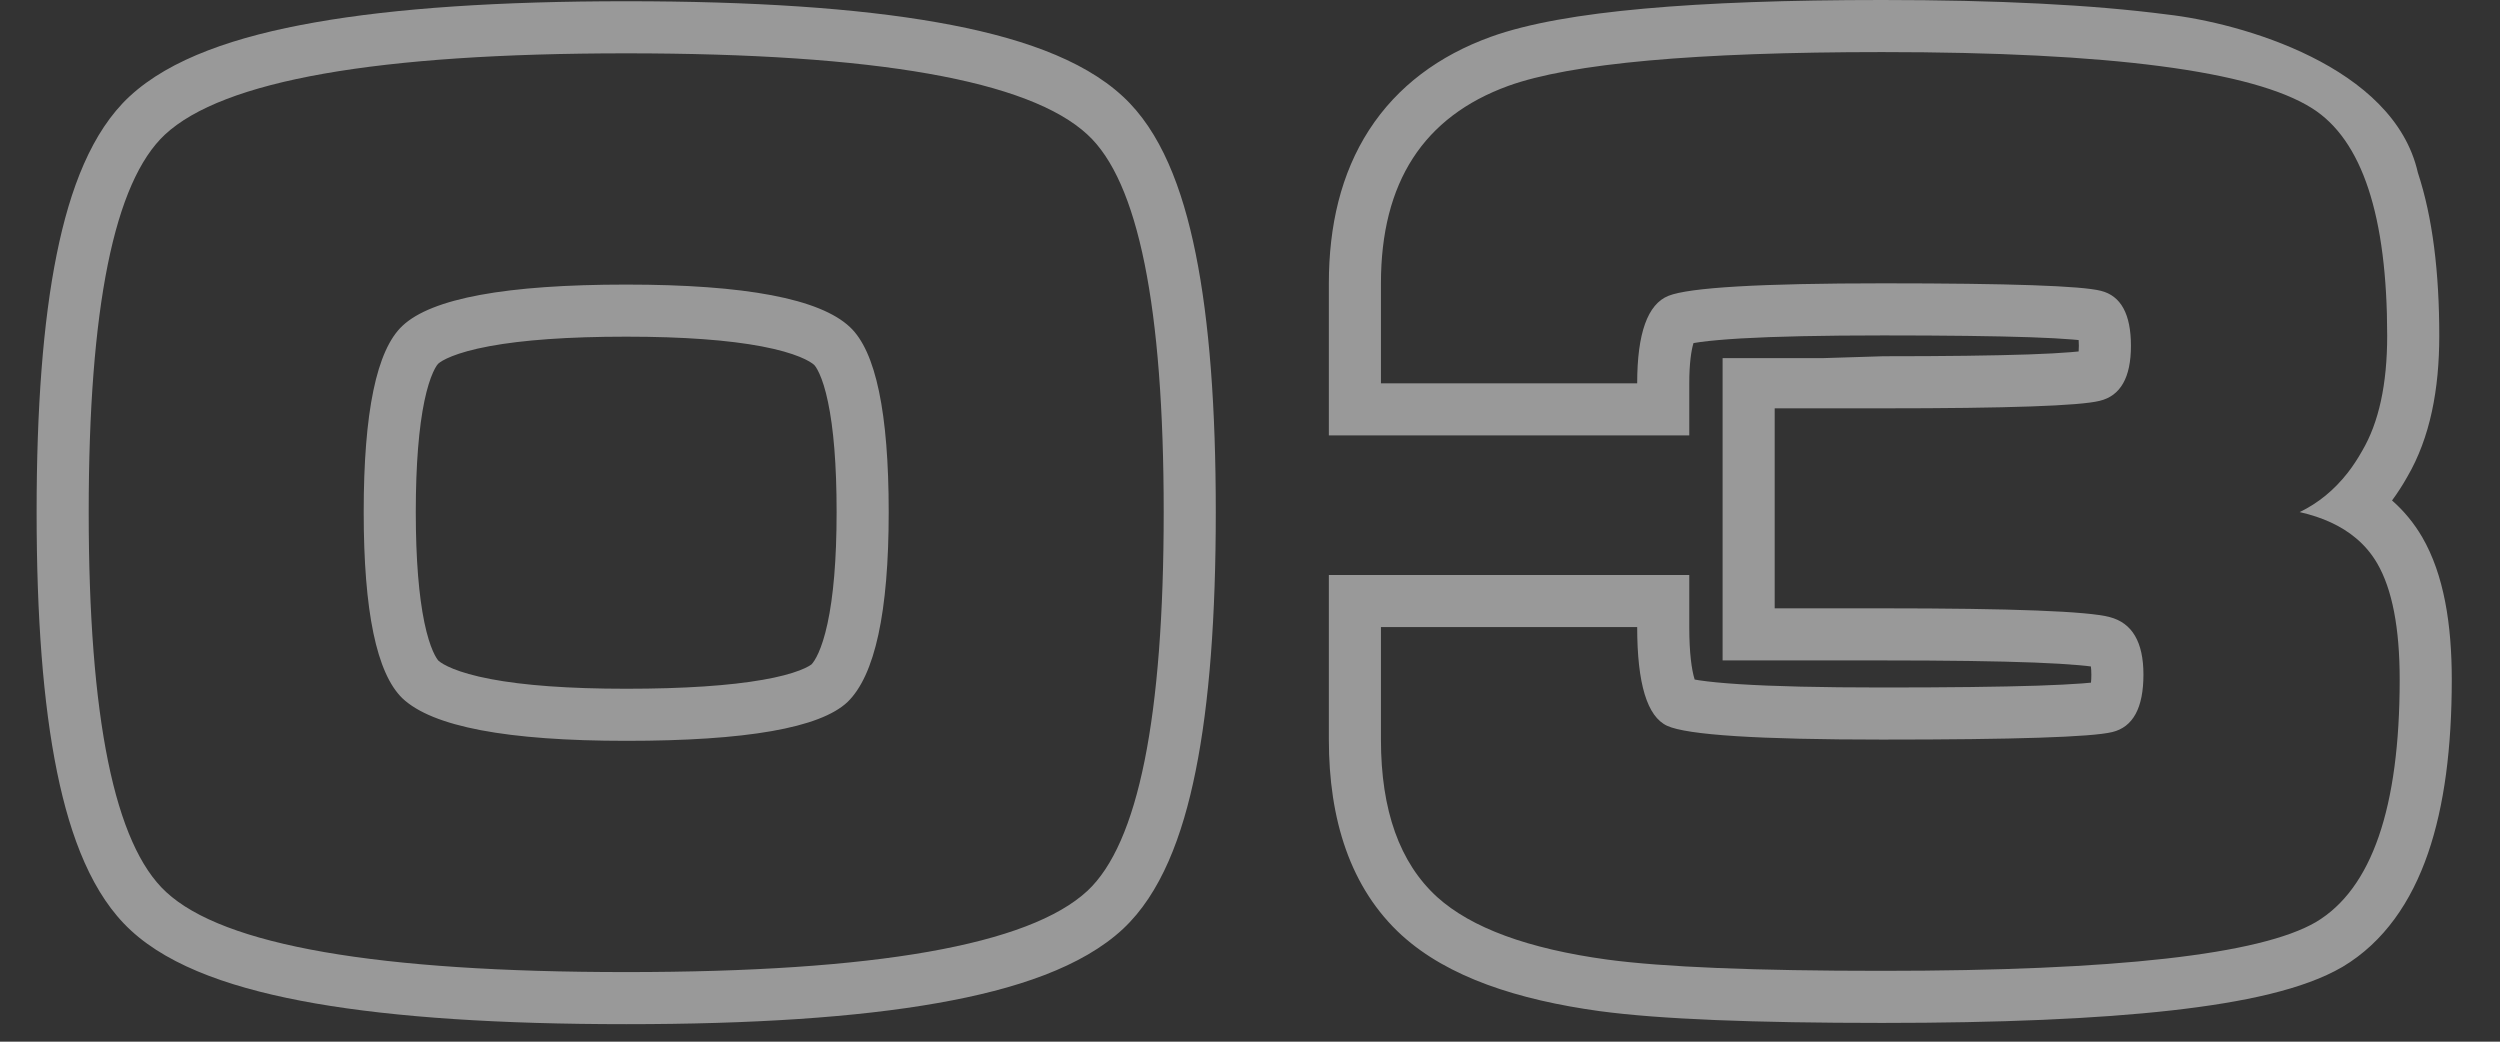
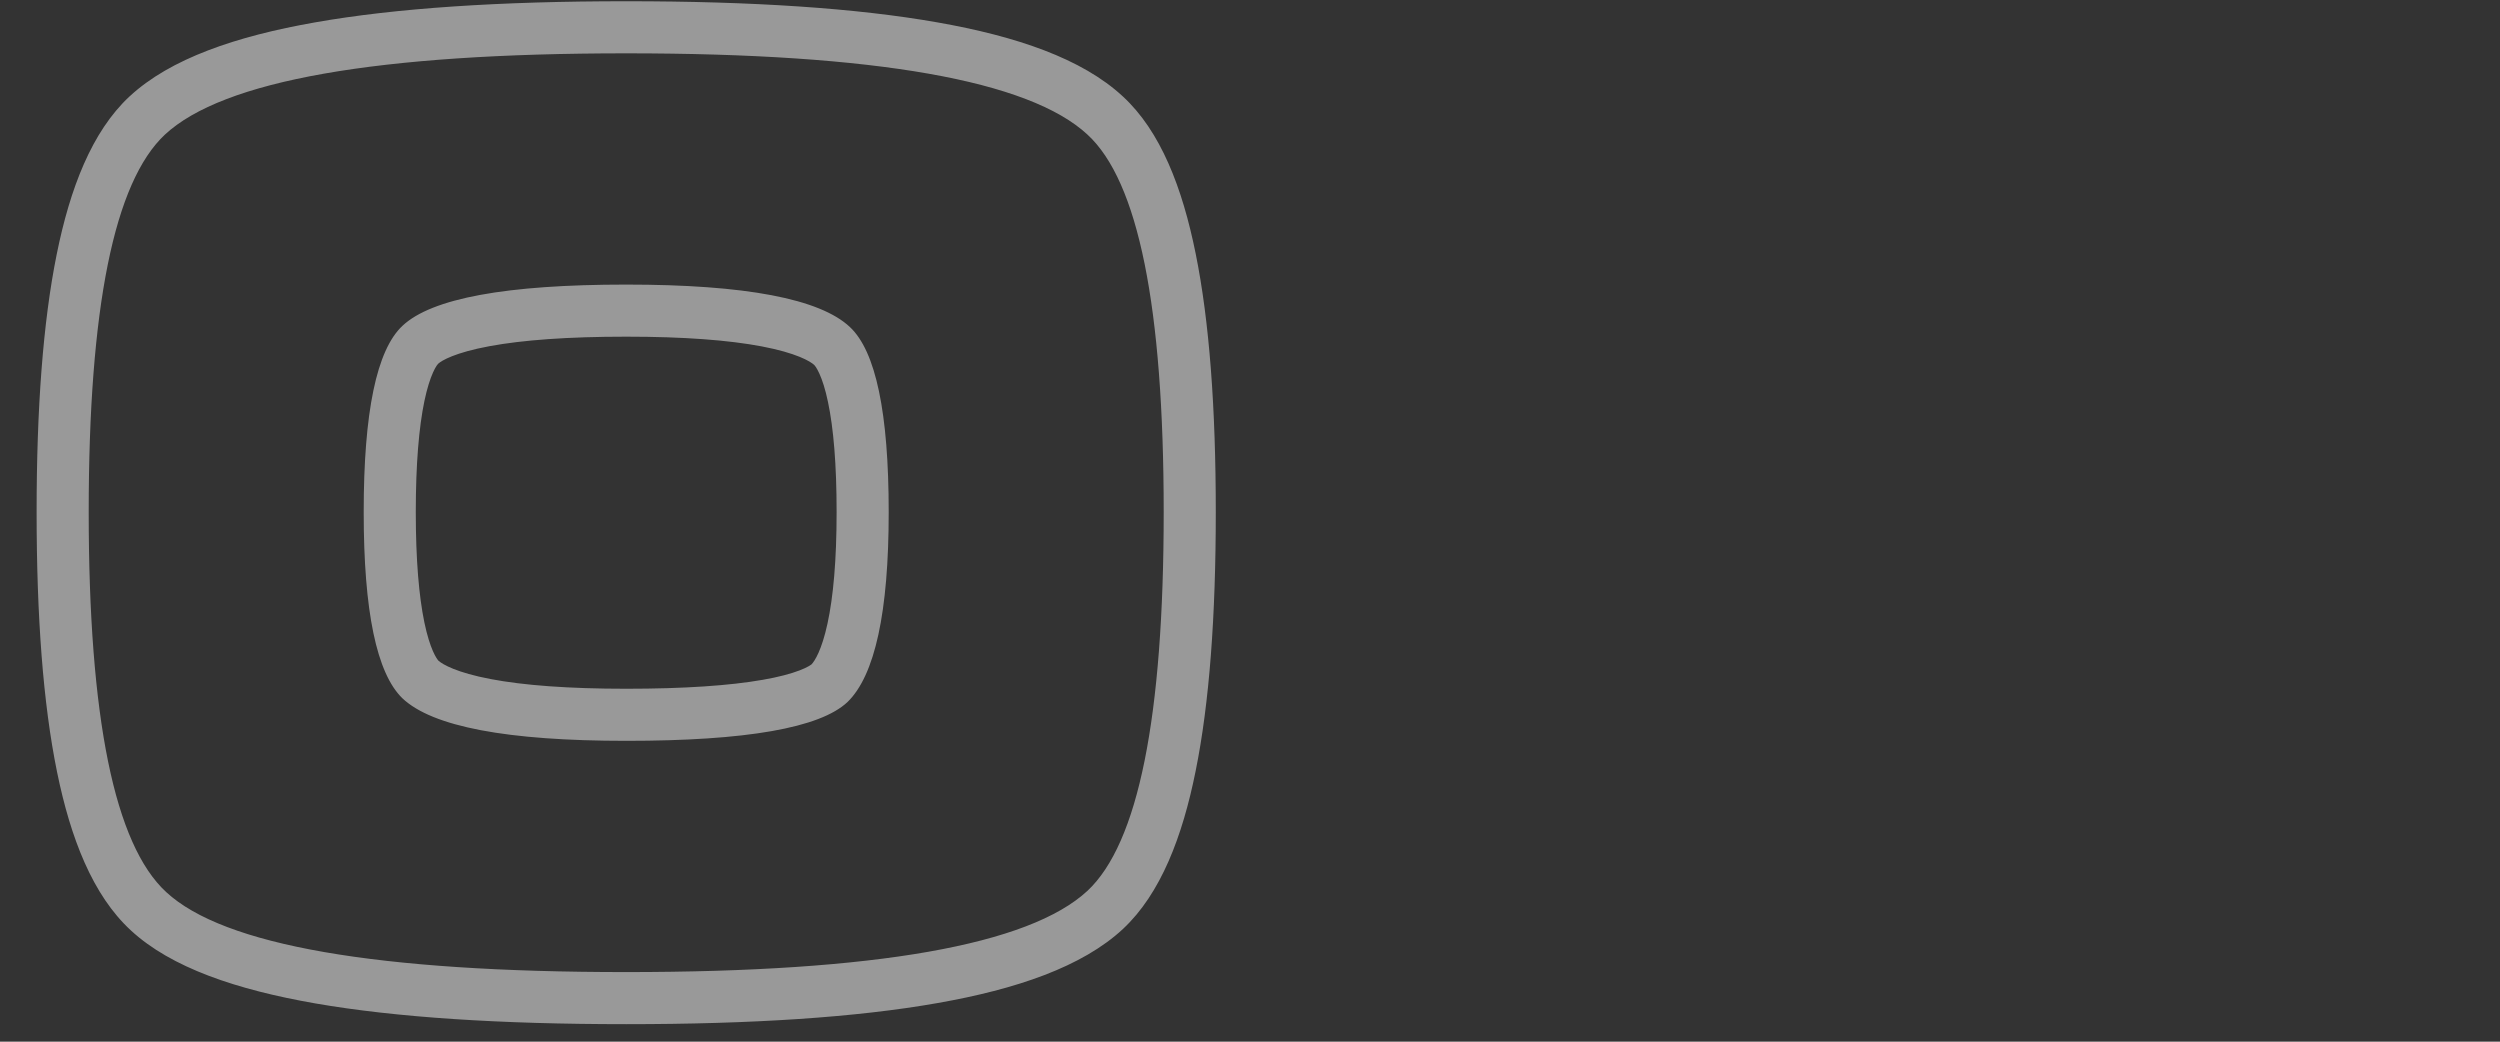
<svg xmlns="http://www.w3.org/2000/svg" width="48" height="20" viewBox="0 0 48 20" fill="none">
  <rect x="0" y="0" width="48" height="20" fill="#333333" stroke="none" />
-   <path fill-rule="evenodd" clip-rule="evenodd" d="M38.953 6.805C38.278 6.828 37.349 6.84 36.162 6.84L35.001 6.876H33.074V12.68H36.138C37.38 12.68 38.354 12.694 39.063 12.721C39.418 12.735 39.699 12.752 39.909 12.771C40.007 12.779 40.085 12.788 40.145 12.796C40.15 12.835 40.154 12.887 40.154 12.952C40.154 13.014 40.151 13.065 40.147 13.107C40.098 13.112 40.041 13.117 39.976 13.122C39.762 13.138 39.478 13.153 39.117 13.165C38.397 13.188 37.405 13.2 36.138 13.2C34.962 13.2 34.05 13.178 33.394 13.136C33.064 13.115 32.813 13.09 32.632 13.063C32.595 13.057 32.563 13.052 32.537 13.047L32.535 13.039C32.48 12.859 32.434 12.54 32.434 12.04V11.04H25.514V14.2C25.514 15.726 25.92 17.052 26.92 17.963L26.924 17.966C27.803 18.76 29.133 19.197 30.722 19.415L30.724 19.415C31.868 19.569 33.686 19.64 36.138 19.64C38.396 19.64 40.251 19.562 41.691 19.4C43.087 19.243 44.236 18.995 44.969 18.568L44.978 18.563C45.773 18.088 46.297 17.314 46.617 16.386C46.934 15.467 47.074 14.341 47.074 13.048C47.074 11.992 46.926 11.037 46.507 10.314C46.347 10.04 46.152 9.806 45.927 9.609C46.033 9.466 46.131 9.313 46.221 9.153C46.66 8.401 46.834 7.471 46.834 6.448C46.834 5.238 46.709 4.181 46.423 3.315C45.962 1.266 43.02 0.437 41.607 0.278C40.171 0.091 38.343 0 36.138 0C34.329 0 32.802 0.054 31.566 0.166C30.346 0.276 29.345 0.447 28.623 0.707L28.621 0.708C27.632 1.066 26.83 1.655 26.285 2.498C25.747 3.332 25.514 4.334 25.514 5.44V8.36H32.434V7.36C32.434 6.965 32.474 6.721 32.515 6.587C32.551 6.581 32.595 6.573 32.651 6.566C32.838 6.541 33.093 6.518 33.424 6.498C34.084 6.46 34.994 6.44 36.162 6.44C37.365 6.44 38.304 6.452 38.983 6.475C39.323 6.487 39.59 6.501 39.788 6.518C39.834 6.521 39.874 6.525 39.91 6.529C39.912 6.56 39.914 6.597 39.914 6.64C39.914 6.682 39.912 6.718 39.91 6.748C39.866 6.753 39.816 6.758 39.757 6.762C39.557 6.779 39.291 6.793 38.953 6.805ZM32.034 5.68C31.634 5.84 31.434 6.4 31.434 7.36H26.514V5.44C26.514 3.504 27.33 2.24 28.962 1.648C30.162 1.216 32.554 1 36.138 1C40.506 1 43.258 1.36 44.394 2.08C45.354 2.688 45.834 4.144 45.834 6.448C45.834 7.376 45.674 8.112 45.354 8.656C45.268 8.809 45.175 8.951 45.074 9.08C44.816 9.409 44.51 9.66 44.154 9.832C44.595 9.932 44.954 10.098 45.232 10.331C45.398 10.469 45.534 10.631 45.642 10.816C45.93 11.312 46.074 12.056 46.074 13.048C46.074 15.512 45.538 17.064 44.466 17.704C43.394 18.328 40.618 18.64 36.138 18.64C33.69 18.64 31.93 18.568 30.858 18.424C29.338 18.216 28.25 17.816 27.594 17.224C26.874 16.568 26.514 15.56 26.514 14.2V12.04H31.434C31.434 13.128 31.626 13.76 32.01 13.936C32.394 14.112 33.77 14.2 36.138 14.2C38.682 14.2 40.154 14.152 40.554 14.056C40.954 13.96 41.154 13.592 41.154 12.952C41.154 12.328 40.938 11.96 40.506 11.848C40.09 11.736 38.634 11.68 36.138 11.68H34.074V7.84H36.162C38.546 7.84 39.93 7.792 40.314 7.696C40.714 7.6 40.914 7.248 40.914 6.64C40.914 6.032 40.722 5.68 40.338 5.584C39.97 5.488 38.578 5.44 36.162 5.44C33.81 5.44 32.434 5.52 32.034 5.68Z" fill="white" fill-opacity="0.5" />
  <path fill-rule="evenodd" clip-rule="evenodd" d="M21.562 17.835L21.56 17.837C20.777 18.564 19.513 18.993 17.999 19.259C16.442 19.534 14.443 19.664 12.023 19.664C9.603 19.664 7.608 19.535 6.056 19.266C4.548 19.003 3.288 18.582 2.511 17.862C1.778 17.186 1.354 16.09 1.095 14.82C0.828 13.512 0.703 11.841 0.703 9.832C0.703 7.84 0.826 6.182 1.089 4.882C1.344 3.619 1.762 2.529 2.484 1.854L2.487 1.852C3.269 1.125 4.534 0.696 6.048 0.43C7.604 0.155 9.603 0.024 12.023 0.024C14.443 0.024 16.442 0.155 17.999 0.43C19.511 0.696 20.775 1.124 21.557 1.85C22.285 2.519 22.703 3.61 22.957 4.87C23.22 6.17 23.343 7.832 23.343 9.832C23.343 11.833 23.22 13.496 22.957 14.8C22.703 16.066 22.285 17.159 21.562 17.835ZM3.191 17.128C4.295 18.152 7.239 18.664 12.023 18.664C16.807 18.664 19.759 18.144 20.879 17.104C21.855 16.192 22.343 13.768 22.343 9.832C22.343 5.896 21.855 3.48 20.879 2.584C19.759 1.544 16.807 1.024 12.023 1.024C7.239 1.024 4.287 1.544 3.167 2.584C2.191 3.496 1.703 5.912 1.703 9.832C1.703 13.784 2.199 16.216 3.191 17.128ZM15.636 7.011L15.633 7.007C15.557 6.937 15.29 6.777 14.627 6.651C13.996 6.531 13.136 6.464 12.023 6.464C10.901 6.464 10.034 6.529 9.402 6.646C8.733 6.769 8.476 6.925 8.413 6.984L8.41 6.987C8.41 6.987 8.4 6.997 8.383 7.022C8.365 7.049 8.341 7.09 8.314 7.151C8.259 7.274 8.2 7.453 8.148 7.702C8.044 8.204 7.983 8.907 7.983 9.832C7.983 10.75 8.044 11.448 8.148 11.951C8.255 12.465 8.383 12.648 8.419 12.686C8.501 12.759 8.772 12.915 9.42 13.038C10.05 13.158 10.911 13.224 12.023 13.224C13.147 13.224 14.013 13.163 14.641 13.053C14.954 12.999 15.186 12.935 15.351 12.872C15.433 12.841 15.491 12.812 15.531 12.789C15.55 12.778 15.564 12.769 15.573 12.762C15.577 12.759 15.58 12.757 15.582 12.755C15.642 12.692 15.777 12.485 15.888 11.972C15.999 11.461 16.063 10.755 16.063 9.832C16.063 8.915 16.003 8.219 15.898 7.721C15.847 7.474 15.788 7.297 15.733 7.175C15.706 7.115 15.682 7.074 15.664 7.047C15.646 7.02 15.636 7.011 15.636 7.011ZM7.727 13.408C7.231 12.928 6.983 11.736 6.983 9.832C6.983 7.912 7.231 6.72 7.727 6.256C8.287 5.728 9.719 5.464 12.023 5.464C14.311 5.464 15.743 5.736 16.319 6.28C16.815 6.744 17.063 7.928 17.063 9.832C17.063 11.752 16.799 12.968 16.271 13.48C15.743 13.976 14.327 14.224 12.023 14.224C9.735 14.224 8.303 13.952 7.727 13.408Z" fill="white" fill-opacity="0.5" />
</svg>